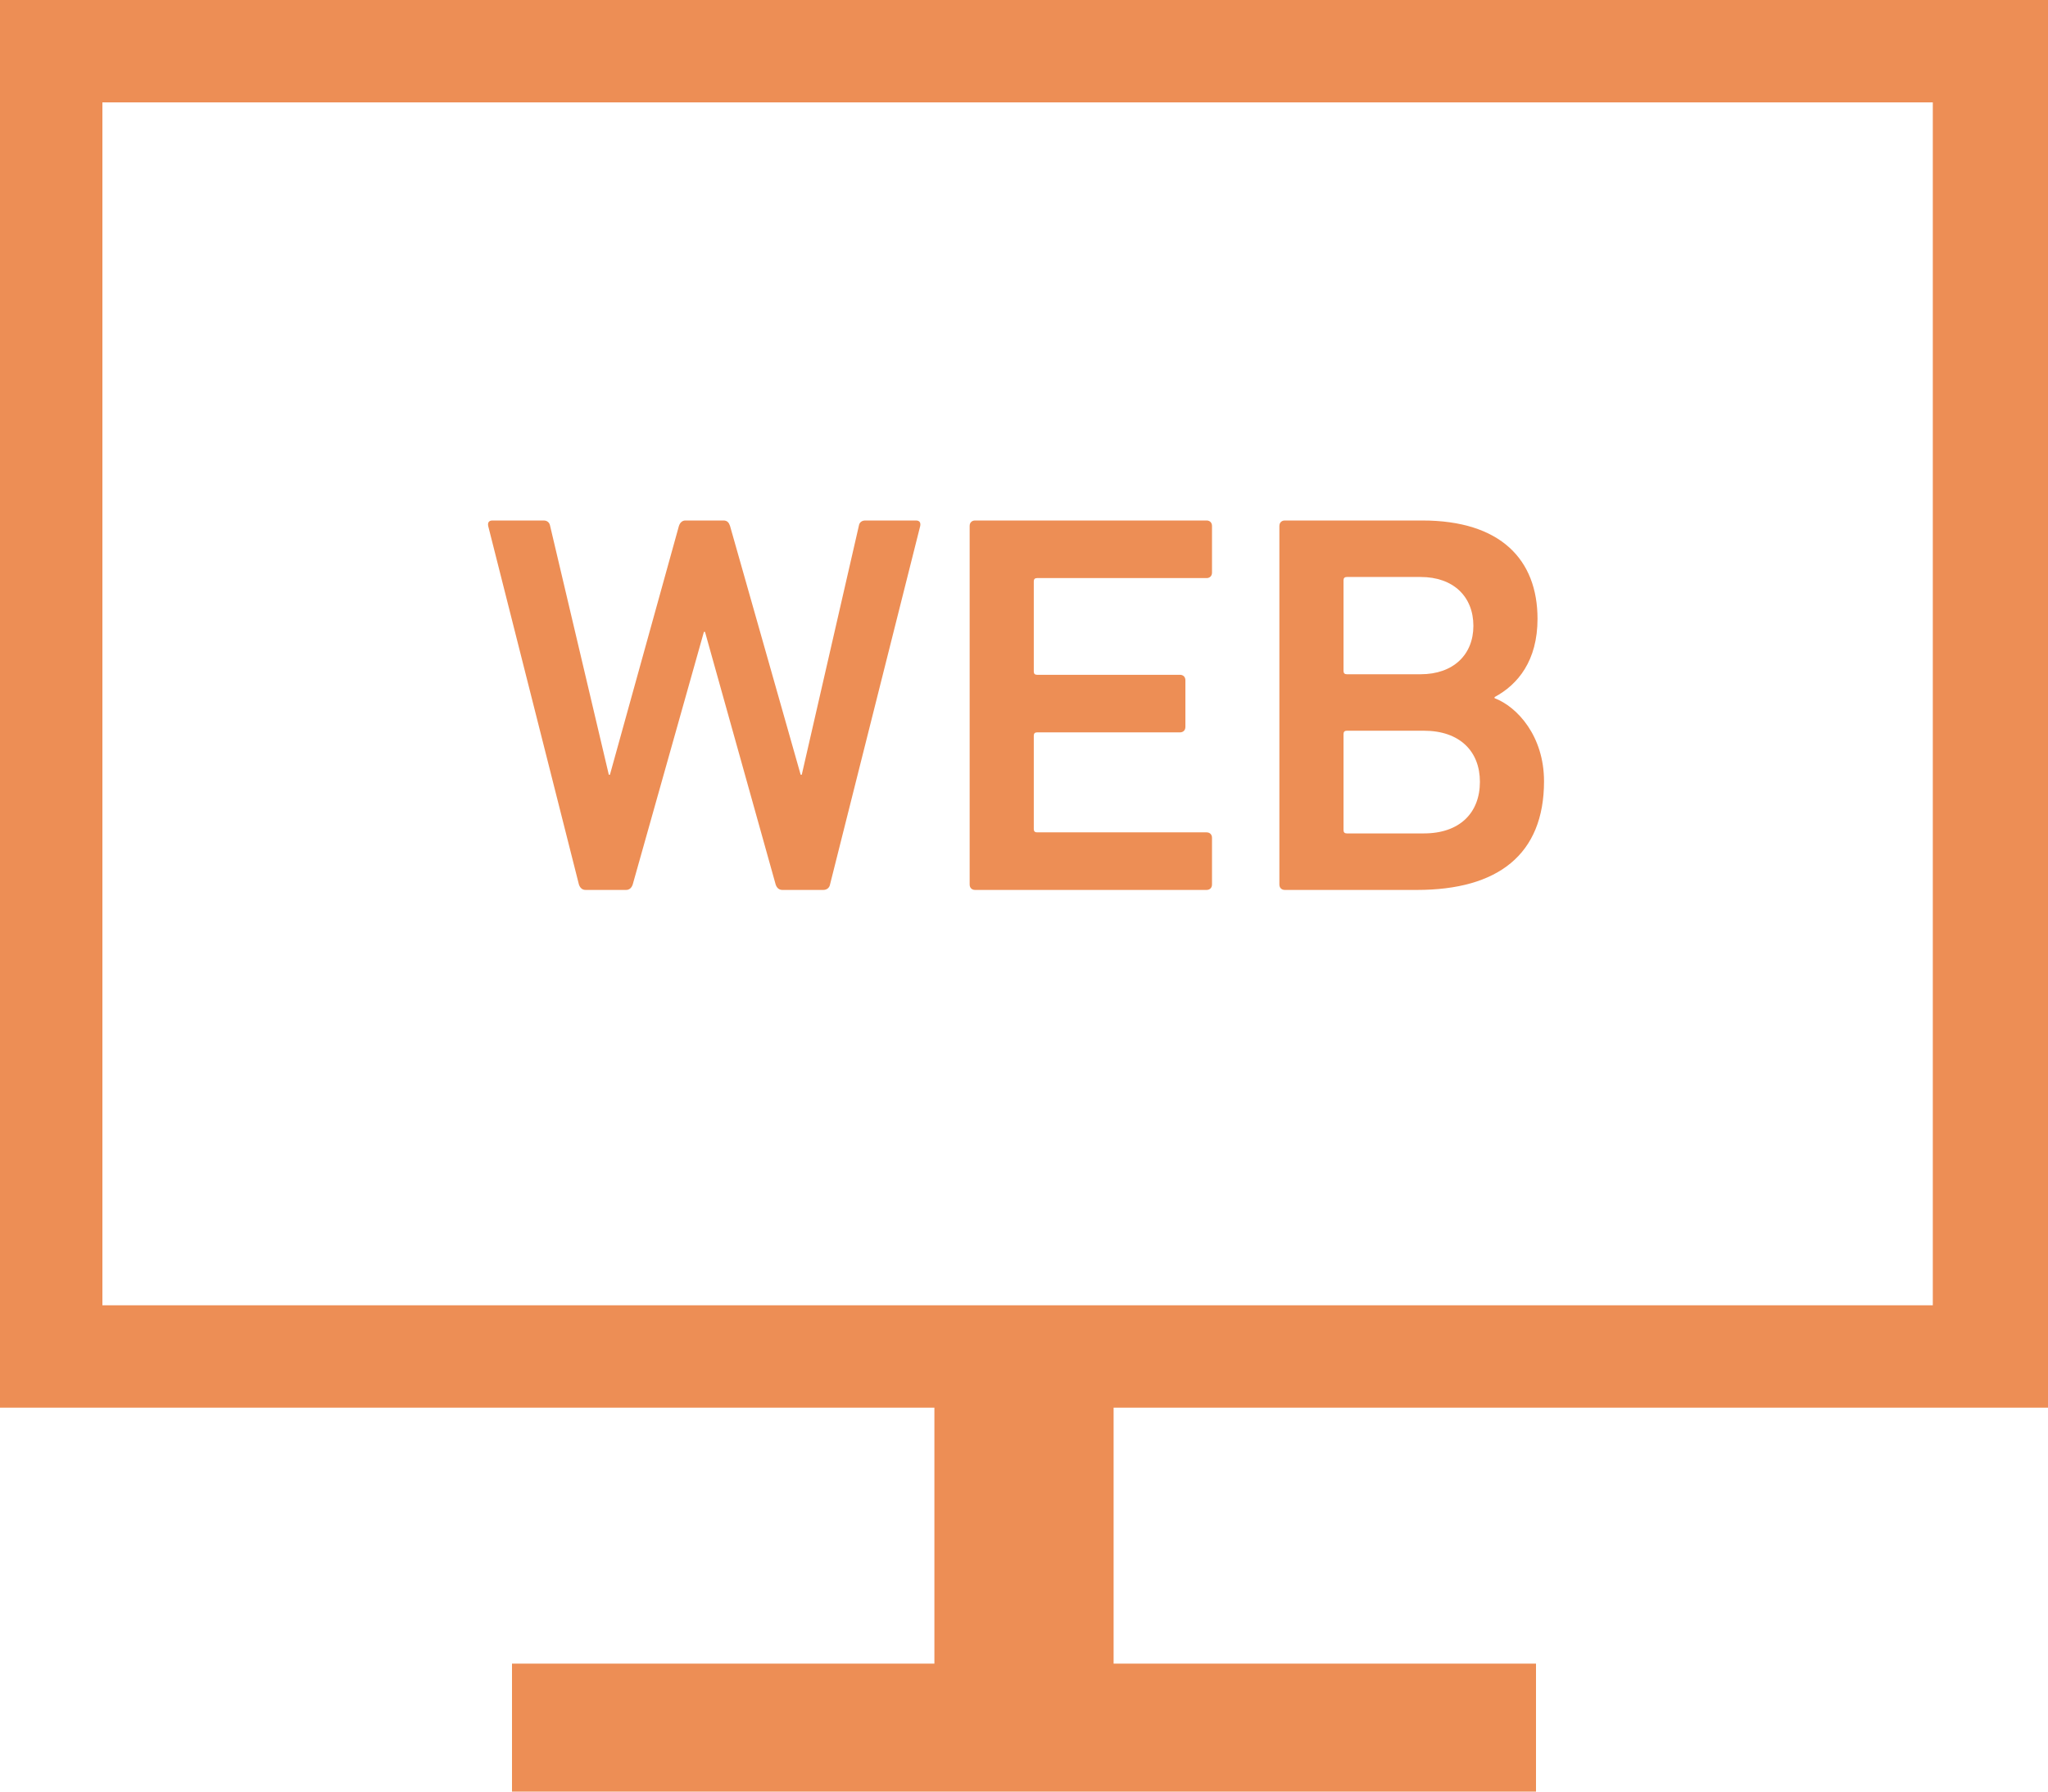
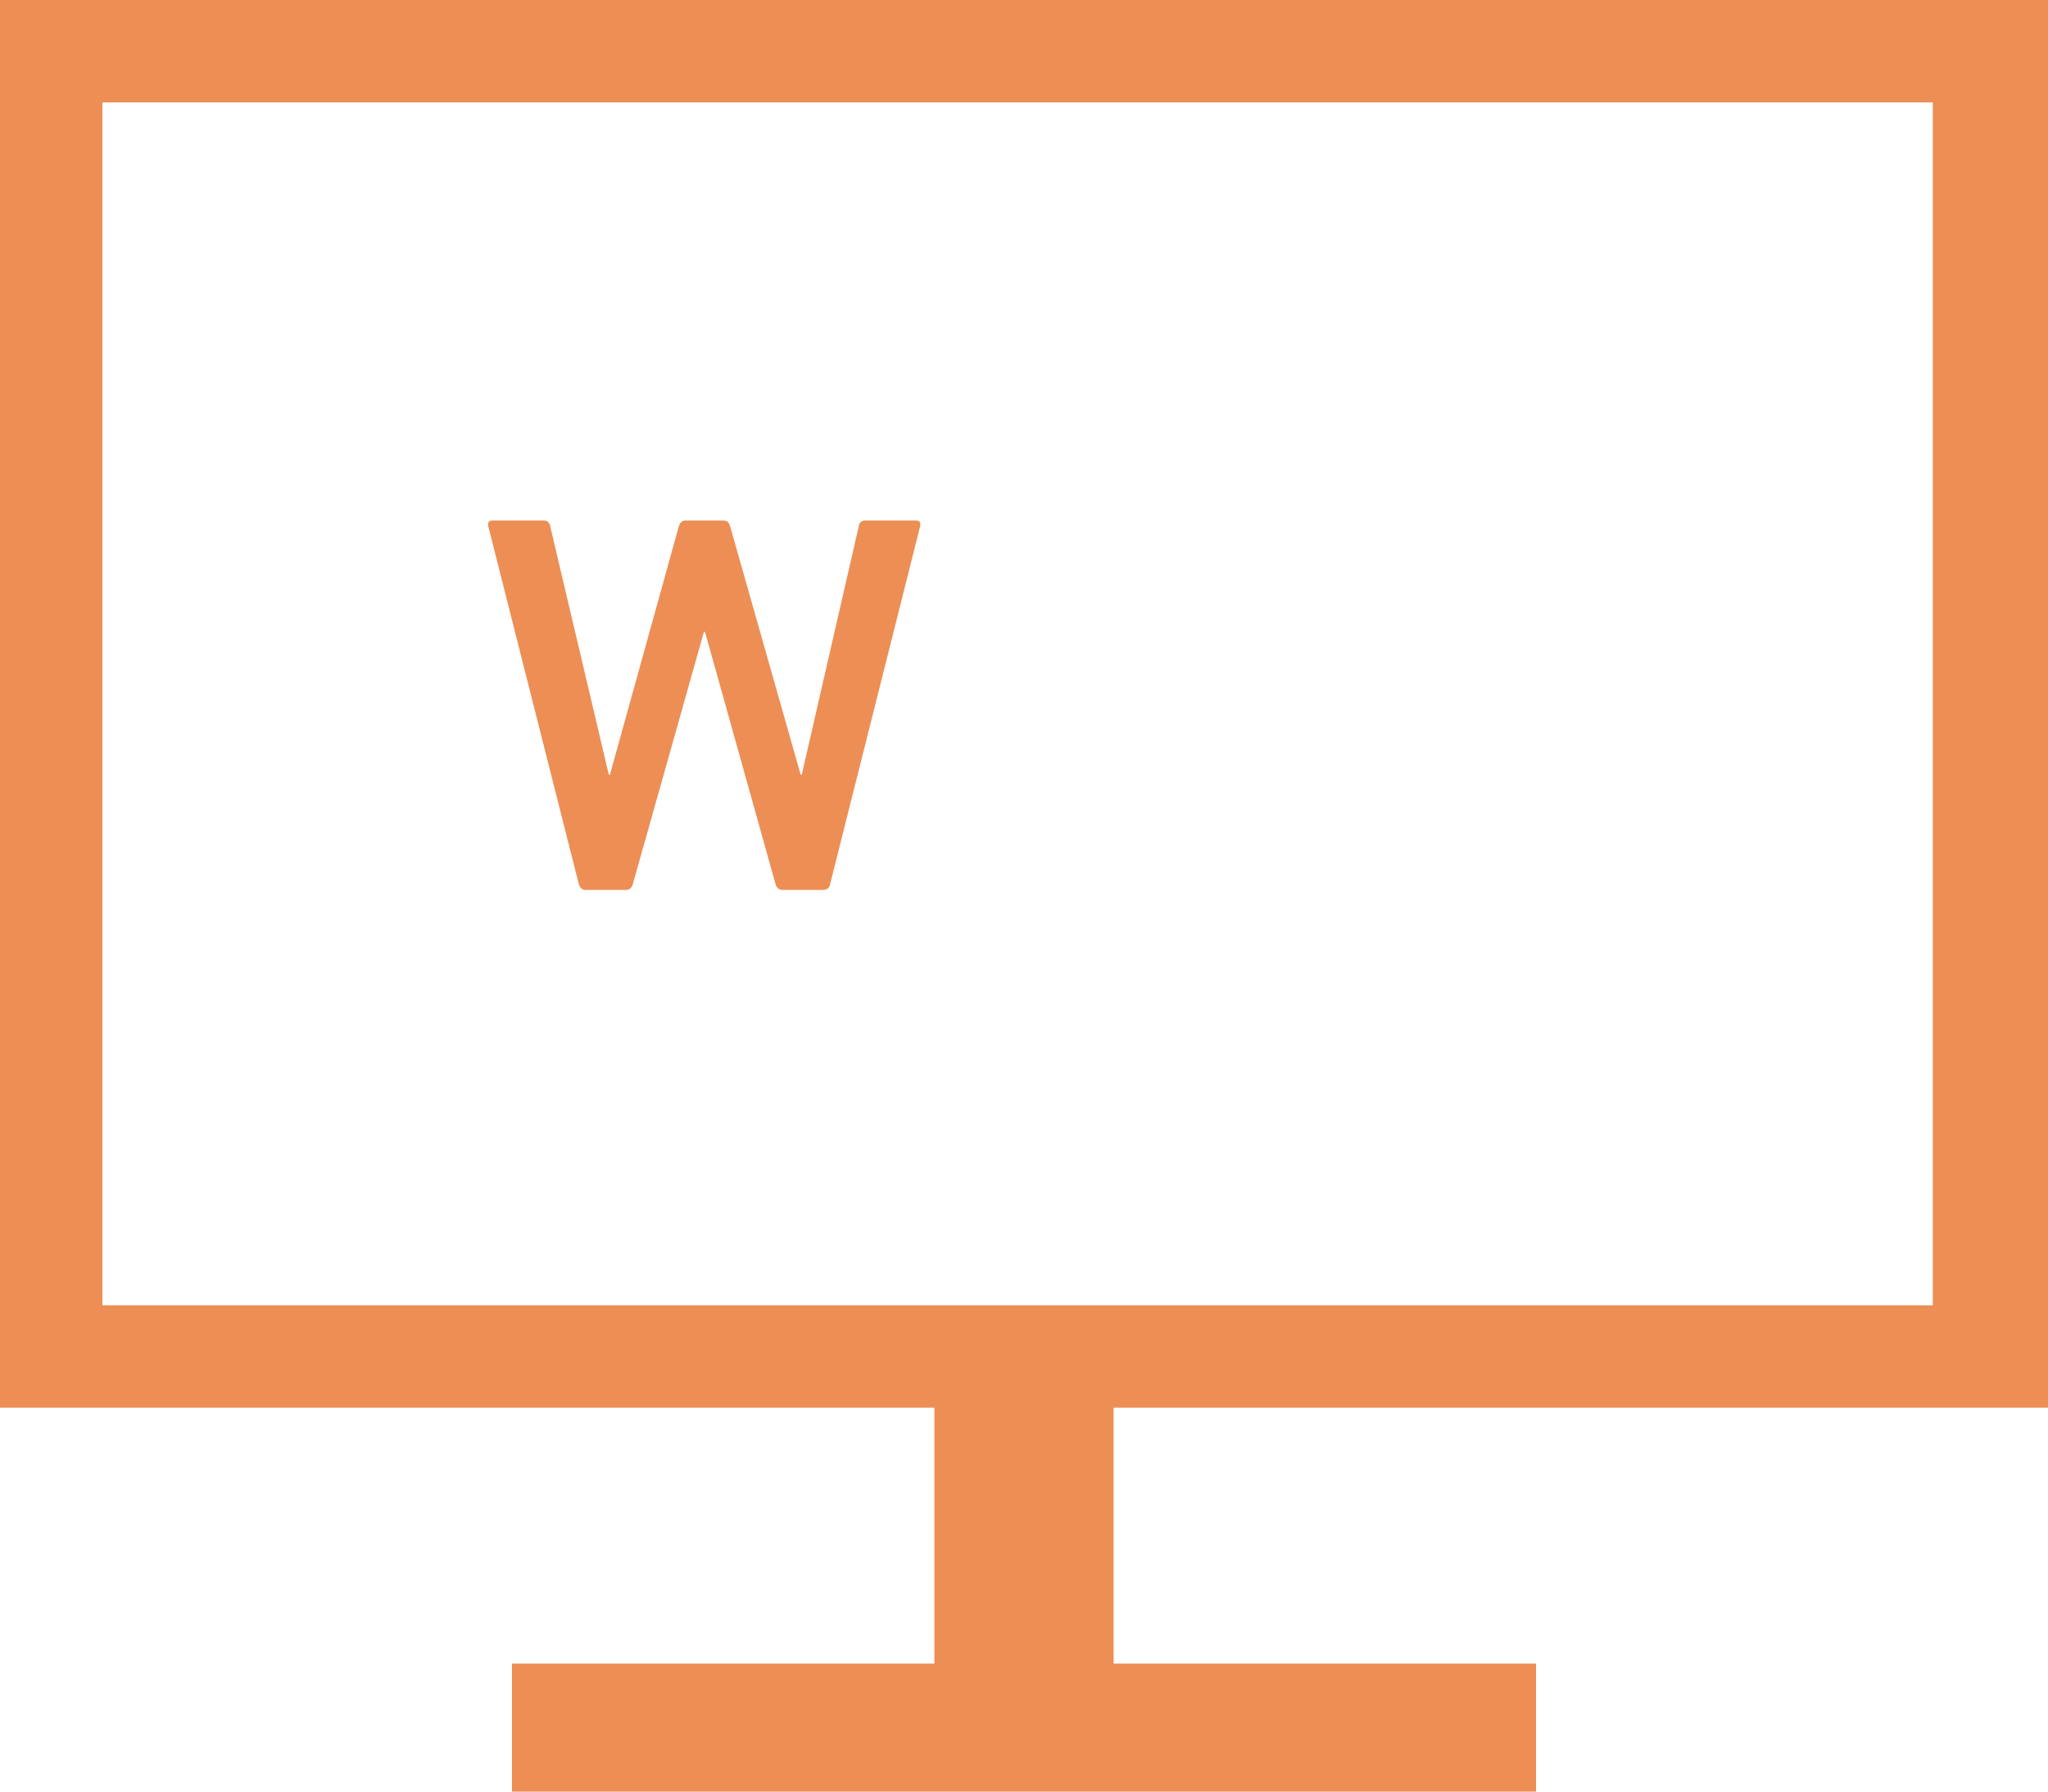
<svg xmlns="http://www.w3.org/2000/svg" version="1.1" id="レイヤー_1" x="0px" y="0px" width="108px" height="94.5px" viewBox="0 0 108 94.5" enable-background="new 0 0 108 94.5" xml:space="preserve">
  <g>
    <path fill="#ED8E55" d="M108,74.25V0H0v74.25h49.275v13.5H27v6.75h22.275h9.45H81v-6.75H58.725v-13.5H108z M5.4,68.85V5.4h96.525   v63.45H5.4z" />
    <g>
      <path fill="#ED8E55" d="M41.248,46.94c-0.172,0-0.287-0.114-0.344-0.286l-3.726-13.325h-0.058l-3.754,13.325    c-0.058,0.172-0.172,0.286-0.344,0.286h-2.149c-0.172,0-0.286-0.114-0.344-0.286l-4.785-18.913    c-0.029-0.172,0.028-0.287,0.229-0.287h2.694c0.2,0,0.314,0.115,0.344,0.287l3.095,13.124h0.058l3.639-13.124    c0.058-0.172,0.172-0.287,0.344-0.287h2.006c0.201,0,0.287,0.115,0.345,0.287l3.725,13.124h0.058l3.009-13.124    c0.028-0.201,0.172-0.287,0.344-0.287h2.665c0.201,0,0.258,0.115,0.229,0.287l-4.757,18.913c-0.029,0.172-0.172,0.286-0.344,0.286    H41.248z" />
-       <path fill="#ED8E55" d="M51.134,27.741c0-0.172,0.114-0.287,0.287-0.287h12.207c0.172,0,0.286,0.115,0.286,0.287v2.464    c0,0.172-0.114,0.287-0.286,0.287h-8.94c-0.115,0-0.172,0.057-0.172,0.172v4.757c0,0.114,0.057,0.172,0.172,0.172h7.536    c0.172,0,0.287,0.114,0.287,0.286v2.465c0,0.172-0.115,0.286-0.287,0.286h-7.536c-0.115,0-0.172,0.058-0.172,0.172v4.929    c0,0.115,0.057,0.173,0.172,0.173h8.94c0.172,0,0.286,0.114,0.286,0.286v2.465c0,0.172-0.114,0.286-0.286,0.286H51.421    c-0.173,0-0.287-0.114-0.287-0.286V27.741z" />
-       <path fill="#ED8E55" d="M67.468,27.741c0-0.172,0.115-0.287,0.287-0.287h7.25c4.126,0,6.075,2.063,6.075,5.187    c0,2.207-1.032,3.468-2.265,4.127v0.058c1.204,0.458,2.608,2.006,2.608,4.384c0,3.869-2.436,5.731-6.706,5.731h-6.963    c-0.172,0-0.287-0.114-0.287-0.286V27.741z M74.919,35.564c1.719,0,2.779-1.032,2.779-2.551c0-1.548-1.061-2.579-2.779-2.579    h-3.897c-0.114,0-0.172,0.058-0.172,0.172v4.785c0,0.115,0.058,0.173,0.172,0.173H74.919z M71.022,43.959h4.069    c1.891,0,2.951-1.089,2.951-2.722c0-1.605-1.061-2.694-2.951-2.694h-4.069c-0.114,0-0.172,0.058-0.172,0.172v5.072    C70.85,43.903,70.908,43.959,71.022,43.959z" />
    </g>
  </g>
</svg>